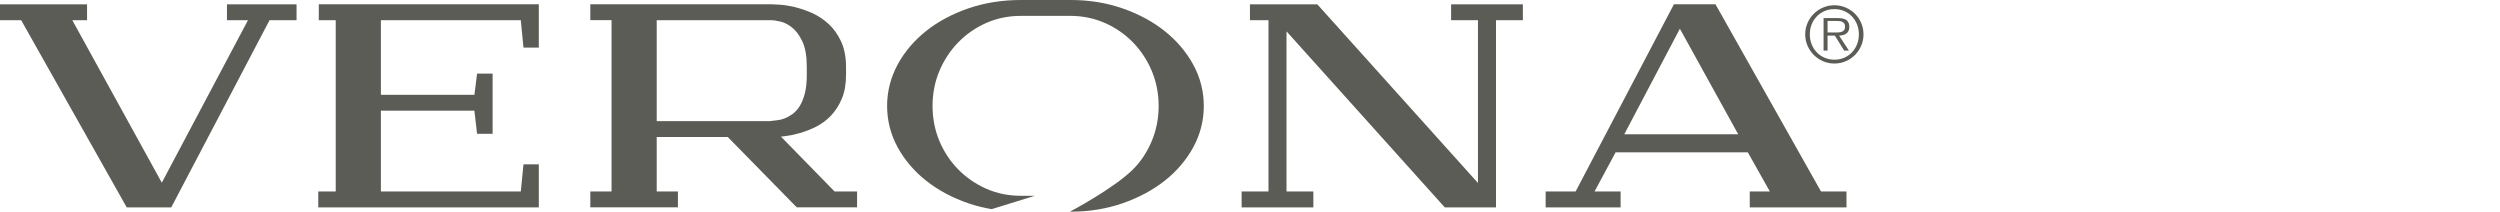
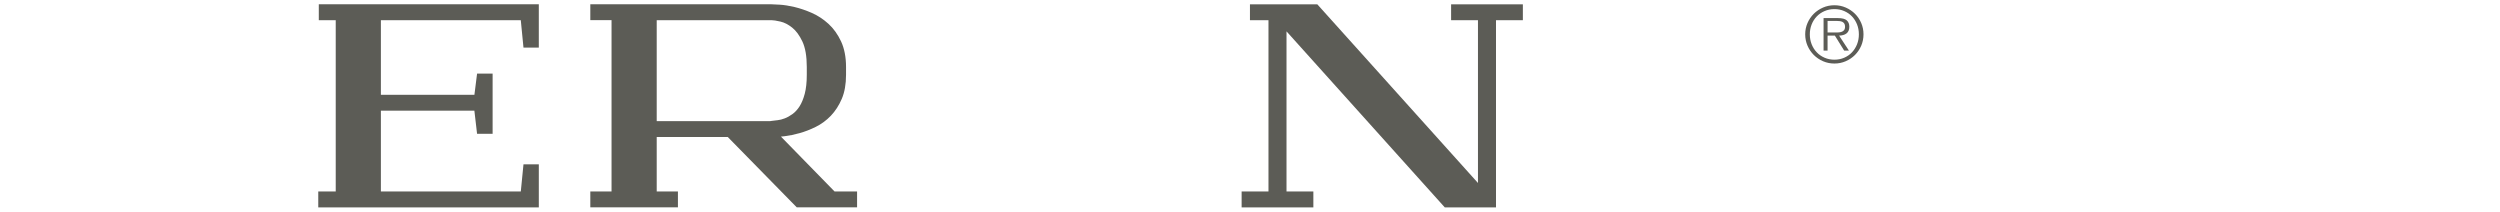
<svg xmlns="http://www.w3.org/2000/svg" width="200" height="17" viewBox="0 0 200 17" version="1.1" xml:space="preserve" style="fill-rule:evenodd;clip-rule:evenodd;stroke-linejoin:round;stroke-miterlimit:1.414;">
-   <path d="M18.156,1.615l1.683,0l-6.895,12.999l-7.16,-12.999l1.181,0l0,-1.271l-6.965,0l0,1.271l1.693,0l8.373,14.849l0.071,0.126l3.563,0l7.863,-14.975l2.161,0l0,-1.271l-5.568,0l0,1.271Z" style="fill:#5c5c56;fill-rule:nonzero;" />
  <path d="M25.504,1.615l1.354,0l0,13.704l-1.397,0l0,1.271l17.644,0l0,-3.441l-1.227,0l-0.214,2.17l-11.193,0l0,-6.464l7.479,0l0.215,1.848l1.244,0l0,-4.816l-1.243,0l-0.213,1.697l-7.482,0l0,-5.969l11.192,0l0.215,2.192l1.227,0l0,-3.463l-17.601,0l0,1.271Z" style="fill:#5c5c56;fill-rule:nonzero;" />
  <path d="M61.613,9.69l-9.076,0l0,-8.076l9.183,0c0.15,0 0.392,0.038 0.718,0.113c0.306,0.07 0.62,0.231 0.932,0.479c0.312,0.246 0.587,0.621 0.821,1.114c0.233,0.494 0.352,1.181 0.352,2.042l0,0.623c0,0.592 -0.055,1.103 -0.163,1.516c-0.109,0.408 -0.249,0.749 -0.419,1.012c-0.168,0.26 -0.357,0.465 -0.56,0.611c-0.211,0.152 -0.419,0.268 -0.621,0.345c-0.202,0.079 -0.394,0.128 -0.57,0.146c-0.203,0.022 -0.362,0.04 -0.447,0.053c-0.055,0 -0.107,0.008 -0.15,0.022m0.861,1.239c0.095,-0.01 0.199,-0.021 0.308,-0.034c0.371,-0.045 0.771,-0.126 1.185,-0.244c0.42,-0.117 0.854,-0.285 1.289,-0.499c0.447,-0.219 0.854,-0.519 1.21,-0.889c0.356,-0.373 0.651,-0.828 0.876,-1.354c0.227,-0.529 0.341,-1.177 0.341,-1.924l0,-0.623c0,-0.791 -0.133,-1.481 -0.398,-2.05c-0.264,-0.564 -0.605,-1.039 -1.014,-1.41c-0.405,-0.369 -0.854,-0.661 -1.336,-0.873c-0.471,-0.204 -0.93,-0.361 -1.365,-0.465c-0.436,-0.103 -0.834,-0.166 -1.179,-0.188c-0.344,-0.022 -0.575,-0.033 -0.692,-0.033l-14.474,0l0,1.271l1.698,0l0,13.706l-1.698,0l0,1.27l7.009,0l0,-1.27l-1.697,0l0,-4.359l5.684,0l5.521,5.629l4.824,0l0,-1.27l-1.8,0l-4.292,-4.391l0,0Z" style="fill:#5c5c56;fill-rule:nonzero;" />
-   <path d="M93.17,2.481c-0.955,-0.759 -2.09,-1.368 -3.371,-1.812c-1.283,-0.444 -2.668,-0.669 -4.122,-0.669l-4.018,0c-1.467,0 -2.863,0.22 -4.151,0.657c-1.289,0.437 -2.43,1.044 -3.394,1.803c-0.967,0.761 -1.74,1.669 -2.299,2.697c-0.562,1.035 -0.847,2.152 -0.847,3.32c0,1.17 0.285,2.283 0.847,3.311c0.558,1.02 1.331,1.924 2.299,2.686c0.963,0.759 2.104,1.365 3.394,1.803c0.586,0.199 1.197,0.346 1.824,0.455l3.456,-1.069l-1.129,0c-0.977,0 -1.901,-0.188 -2.746,-0.559c-0.849,-0.373 -1.603,-0.89 -2.243,-1.538c-0.642,-0.647 -1.15,-1.416 -1.517,-2.284c-0.364,-0.868 -0.549,-1.811 -0.549,-2.805c0,-0.993 0.185,-1.937 0.549,-2.804c0.366,-0.868 0.875,-1.641 1.518,-2.296c0.64,-0.654 1.394,-1.174 2.242,-1.547c0.845,-0.371 1.769,-0.559 2.746,-0.559l3.975,0c0.964,0 1.884,0.188 2.737,0.559c0.856,0.373 1.613,0.893 2.252,1.547c0.641,0.654 1.152,1.427 1.518,2.296c0.365,0.868 0.55,1.812 0.55,2.804c0,0.993 -0.185,1.936 -0.55,2.805c-0.366,0.87 -0.869,1.647 -1.517,2.284c-1.566,1.543 -5.032,3.368 -5.032,3.368l0.085,0c1.454,0 2.839,-0.225 4.122,-0.669c1.281,-0.444 2.416,-1.05 3.37,-1.801c0.96,-0.755 1.73,-1.656 2.288,-2.676c0.562,-1.029 0.847,-2.142 0.847,-3.311c0,-1.168 -0.285,-2.28 -0.847,-3.309c-0.558,-1.021 -1.328,-1.924 -2.287,-2.687" style="fill:#5c5c56;fill-rule:nonzero;" />
  <path d="M116.088,1.615l2.149,0l0,13.023l-12.854,-14.294l-5.387,0l0,1.271l1.482,0l0,13.704l-2.148,0l0,1.271l5.739,0l0,-1.271l-2.148,0l0,-12.81l12.66,14.081l4.099,0l0,-14.975l2.149,0l0,-1.271l-5.741,0l0,1.271Z" style="fill:#5c5c56;fill-rule:nonzero;" />
-   <path d="M139.056,10.742l-9.114,0l4.448,-8.443l4.666,8.443Zm-1.746,-10.272l-0.071,-0.127l-3.326,0l-7.864,14.976l-2.397,0l0,1.272l5.997,0l0,-1.272l-2.086,0l1.686,-3.133l10.577,0l1.762,3.133l-1.607,0l0,1.272l7.738,0l0,-1.272l-2.037,0l-8.372,-14.849l0,0Z" style="fill:#5c5c56;fill-rule:nonzero;" />
  <path d="M146.987,2.597l-0.294,0l-0.487,0l0,-0.922l0.744,0c0.078,0 0.156,0.005 0.234,0.015c0.079,0.011 0.148,0.031 0.21,0.061c0.061,0.032 0.111,0.076 0.15,0.136c0.039,0.059 0.059,0.141 0.059,0.243c0,0.132 -0.03,0.23 -0.089,0.295c-0.06,0.066 -0.136,0.111 -0.228,0.136c-0.092,0.024 -0.193,0.036 -0.299,0.036m0.727,0.083c0.073,-0.055 0.131,-0.127 0.172,-0.218c0.042,-0.09 0.061,-0.199 0.061,-0.326c0,-0.213 -0.068,-0.381 -0.203,-0.504c-0.135,-0.124 -0.374,-0.185 -0.719,-0.185l-1.139,0l0,2.603l0.32,0l0,-1.201l0.584,0l0.745,1.201l0.381,0l-0.787,-1.201c0.115,-0.002 0.223,-0.018 0.323,-0.045c0.101,-0.027 0.188,-0.068 0.262,-0.124" style="fill:#5c5c56;fill-rule:nonzero;" />
  <path d="M148.563,3.545c-0.099,0.246 -0.234,0.461 -0.406,0.642c-0.172,0.183 -0.379,0.327 -0.62,0.431c-0.238,0.106 -0.501,0.157 -0.783,0.157c-0.283,0 -0.546,-0.051 -0.787,-0.157c-0.243,-0.104 -0.45,-0.248 -0.625,-0.431c-0.174,-0.181 -0.311,-0.396 -0.409,-0.642c-0.098,-0.246 -0.147,-0.513 -0.147,-0.799c0,-0.284 0.049,-0.548 0.147,-0.795c0.098,-0.246 0.235,-0.459 0.409,-0.639c0.175,-0.181 0.382,-0.323 0.625,-0.427c0.241,-0.105 0.504,-0.157 0.787,-0.157c0.282,0 0.545,0.052 0.783,0.157c0.241,0.104 0.448,0.246 0.62,0.427c0.172,0.18 0.307,0.393 0.406,0.639c0.098,0.247 0.147,0.511 0.147,0.795c0,0.286 -0.049,0.553 -0.147,0.799m0.335,-1.704c-0.122,-0.283 -0.288,-0.529 -0.499,-0.739c-0.211,-0.209 -0.457,-0.374 -0.741,-0.498c-0.283,-0.123 -0.585,-0.184 -0.904,-0.184c-0.324,0 -0.627,0.061 -0.911,0.184c-0.283,0.124 -0.529,0.289 -0.741,0.498c-0.21,0.21 -0.379,0.456 -0.501,0.739c-0.123,0.282 -0.185,0.584 -0.185,0.905c0,0.323 0.062,0.626 0.185,0.91c0.122,0.283 0.291,0.529 0.501,0.741c0.212,0.211 0.458,0.378 0.741,0.501c0.284,0.123 0.587,0.185 0.911,0.185c0.319,0 0.621,-0.062 0.904,-0.185c0.284,-0.123 0.53,-0.29 0.741,-0.501c0.211,-0.212 0.377,-0.458 0.499,-0.741c0.121,-0.284 0.182,-0.587 0.182,-0.91c0,-0.321 -0.061,-0.623 -0.182,-0.905" style="fill:#5c5c56;fill-rule:nonzero;" />
</svg>